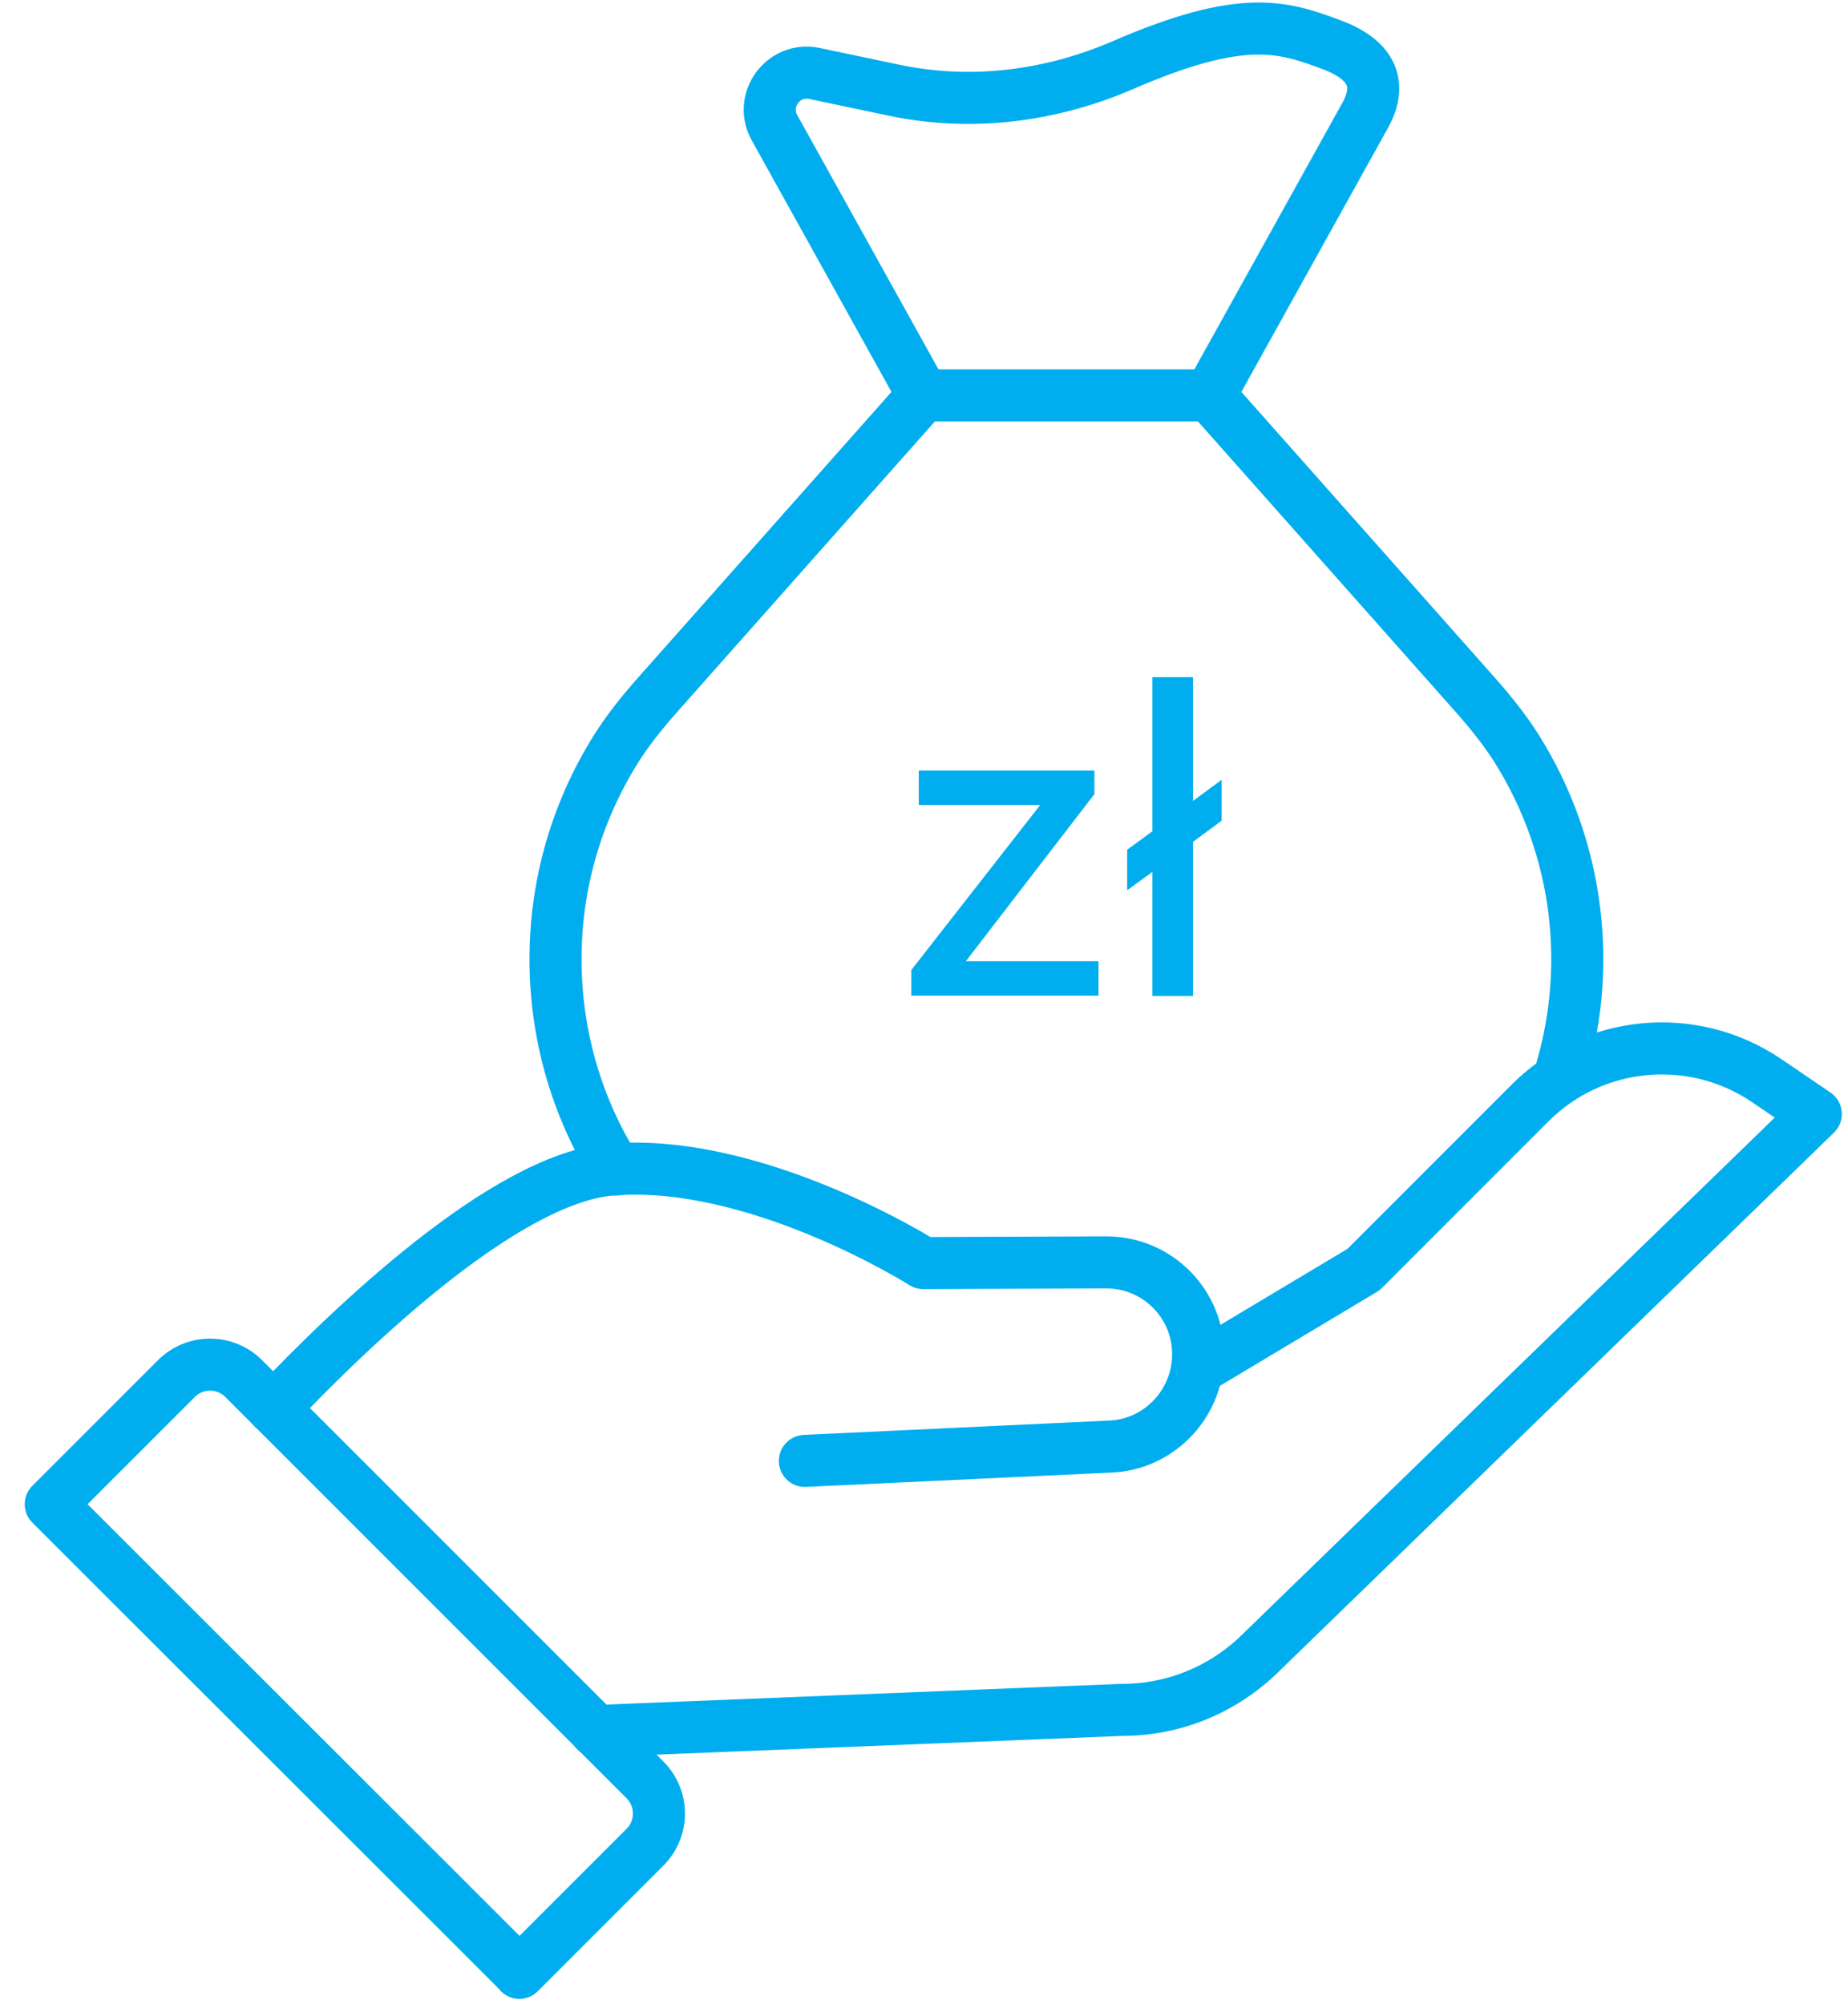
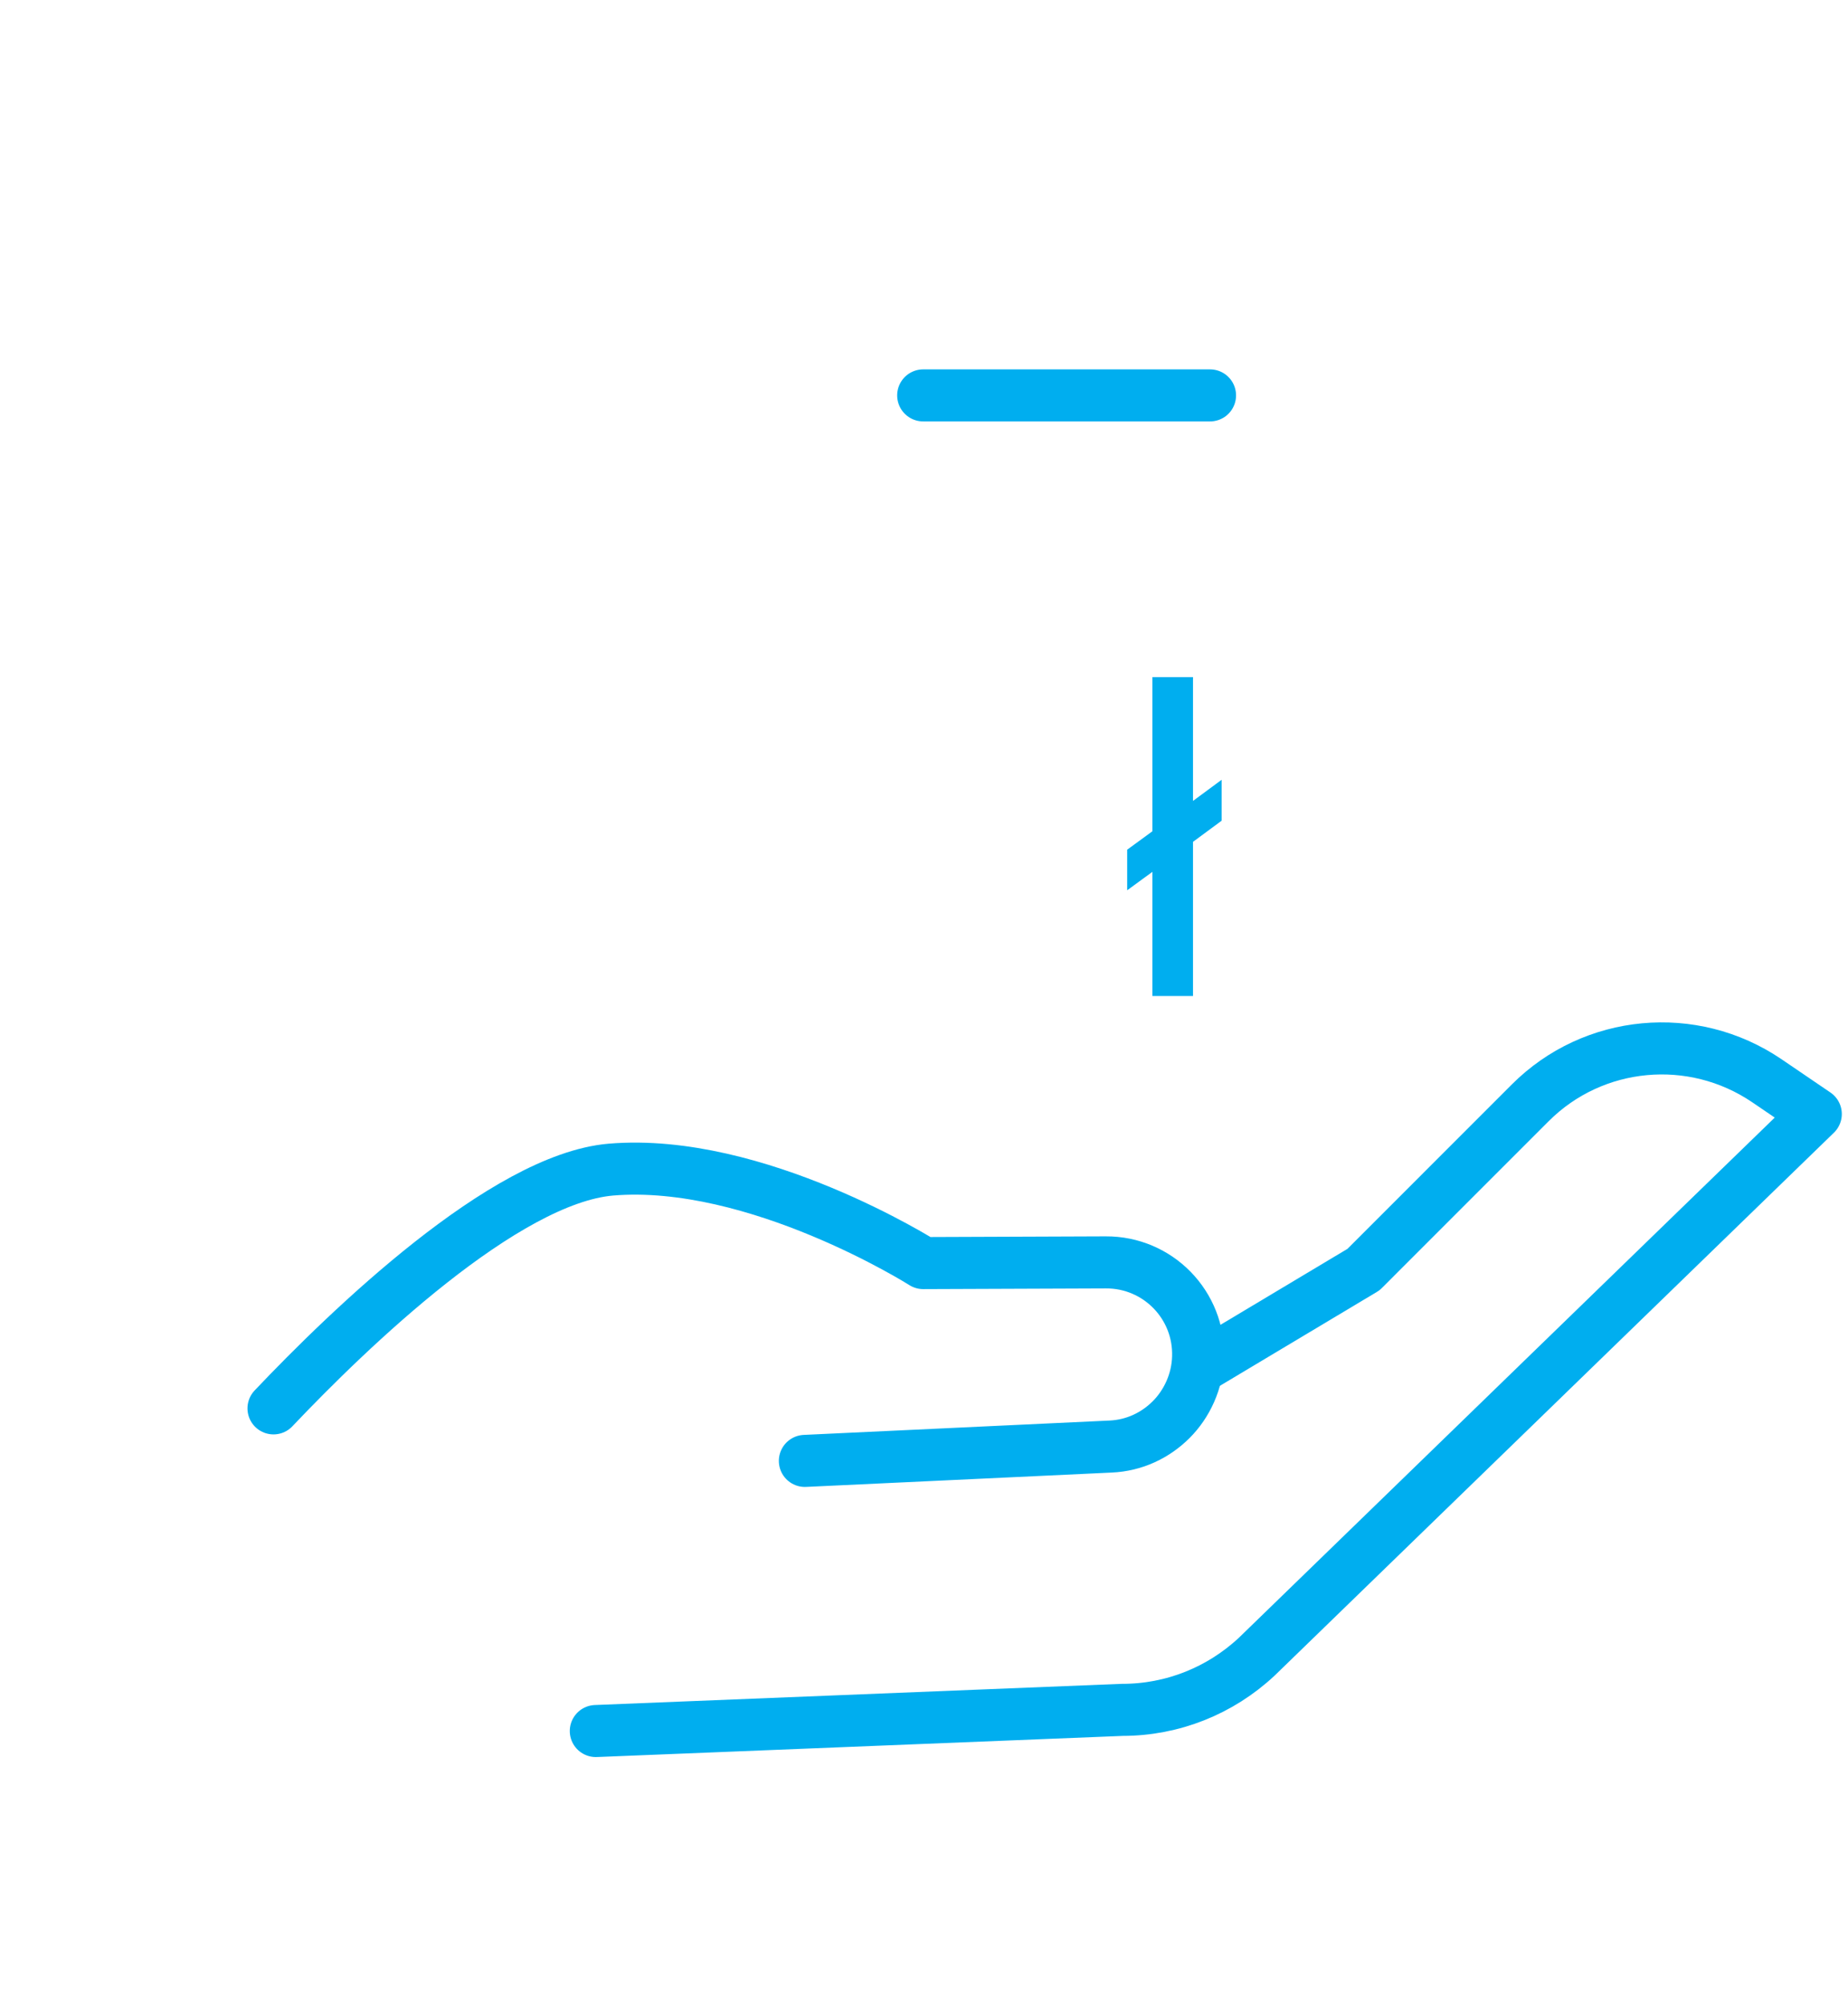
<svg xmlns="http://www.w3.org/2000/svg" width="71" height="77" viewBox="0 0 71 77" fill="none">
  <path d="M30.923 56.127L42.664 55.576C43.581 55.537 44.393 55.144 44.996 54.541C45.599 53.938 46.005 53.074 46.031 52.143C46.097 50.138 44.485 48.487 42.48 48.5L35.47 48.527C35.47 48.527 29.062 44.465 23.467 44.936C19.379 45.29 13.417 51.042 10.508 54.109" stroke="#00AEEF" stroke-width="2" stroke-linecap="round" stroke-linejoin="round" />
  <path d="M46.058 52.562L52.387 48.776L58.794 42.368C61.218 39.944 65.031 39.59 67.875 41.516L69.762 42.8L48.285 63.648C46.883 64.958 45.049 65.692 43.122 65.692L22.891 66.505" stroke="#00AEEF" stroke-width="2" stroke-linecap="round" stroke-linejoin="round" />
-   <path d="M19.954 75.795L24.776 70.973C25.497 70.252 25.497 69.099 24.776 68.378L9.367 52.969C8.646 52.248 7.493 52.248 6.772 52.969L1.95 57.791L19.954 75.782V75.795Z" stroke="#00AEEF" stroke-width="2" stroke-linecap="round" stroke-linejoin="round" />
-   <path d="M23.662 44.936C22.116 42.486 21.343 39.669 21.343 36.851C21.343 34.034 22.116 31.256 23.662 28.78C24.108 28.072 24.632 27.417 25.182 26.788L35.468 15.191L29.755 4.905C29.166 3.844 30.096 2.573 31.288 2.822L34.342 3.464C37.316 4.093 40.382 3.7 43.16 2.494C47.733 0.515 49.279 1.013 51.166 1.721C52.817 2.337 53.066 3.32 52.45 4.433L46.475 15.191L56.762 26.788C57.312 27.417 57.836 28.072 58.282 28.78C60.693 32.632 61.217 37.284 59.88 41.464" stroke="#00AEEF" stroke-width="2" stroke-linecap="round" stroke-linejoin="round" />
  <path d="M35.469 15.191H46.489" stroke="#00AEEF" stroke-width="2" stroke-linecap="round" stroke-linejoin="round" />
-   <path d="M42.205 36.93V38.253H35.011V37.27L39.964 30.928H35.299V29.605H42.047V30.509L37.107 36.93H42.191H42.205Z" fill="#00AEEF" />
  <path d="M46.935 31.531L45.835 32.343V38.266H44.275V33.496L43.306 34.204V32.645L44.275 31.937V26.014H45.835V30.771L46.935 29.959V31.531Z" fill="#00AEEF" />
</svg>